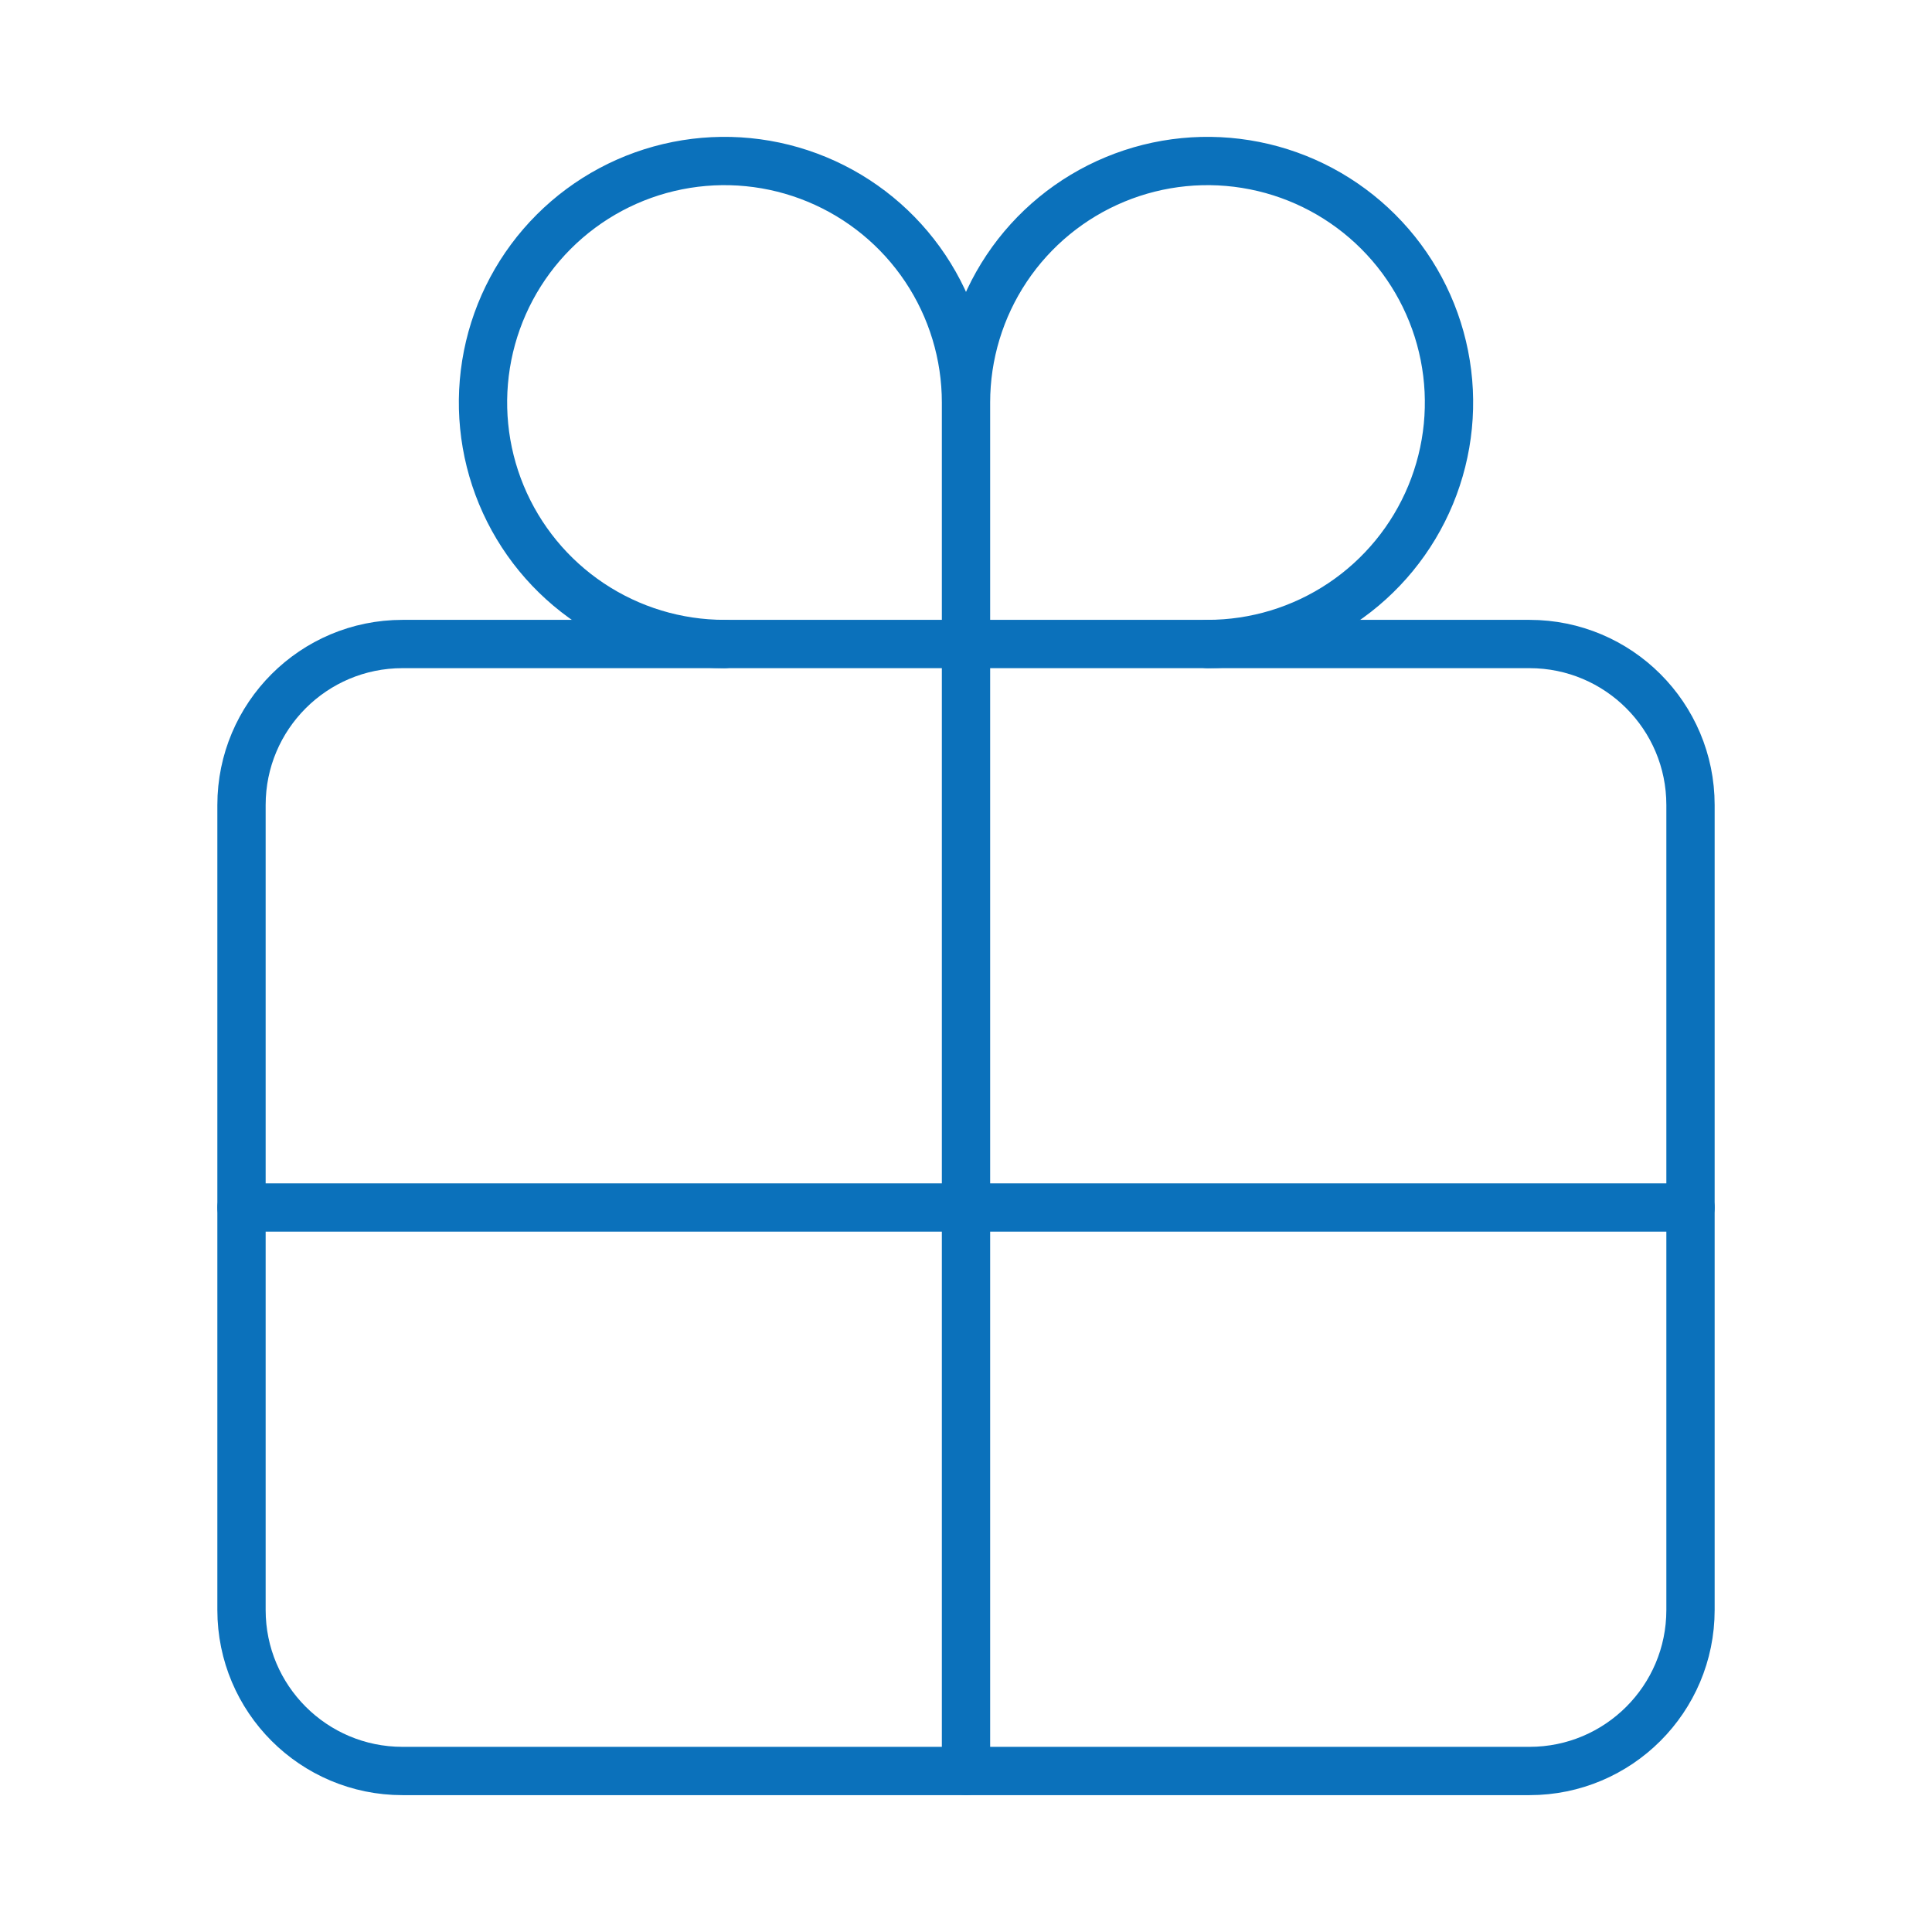
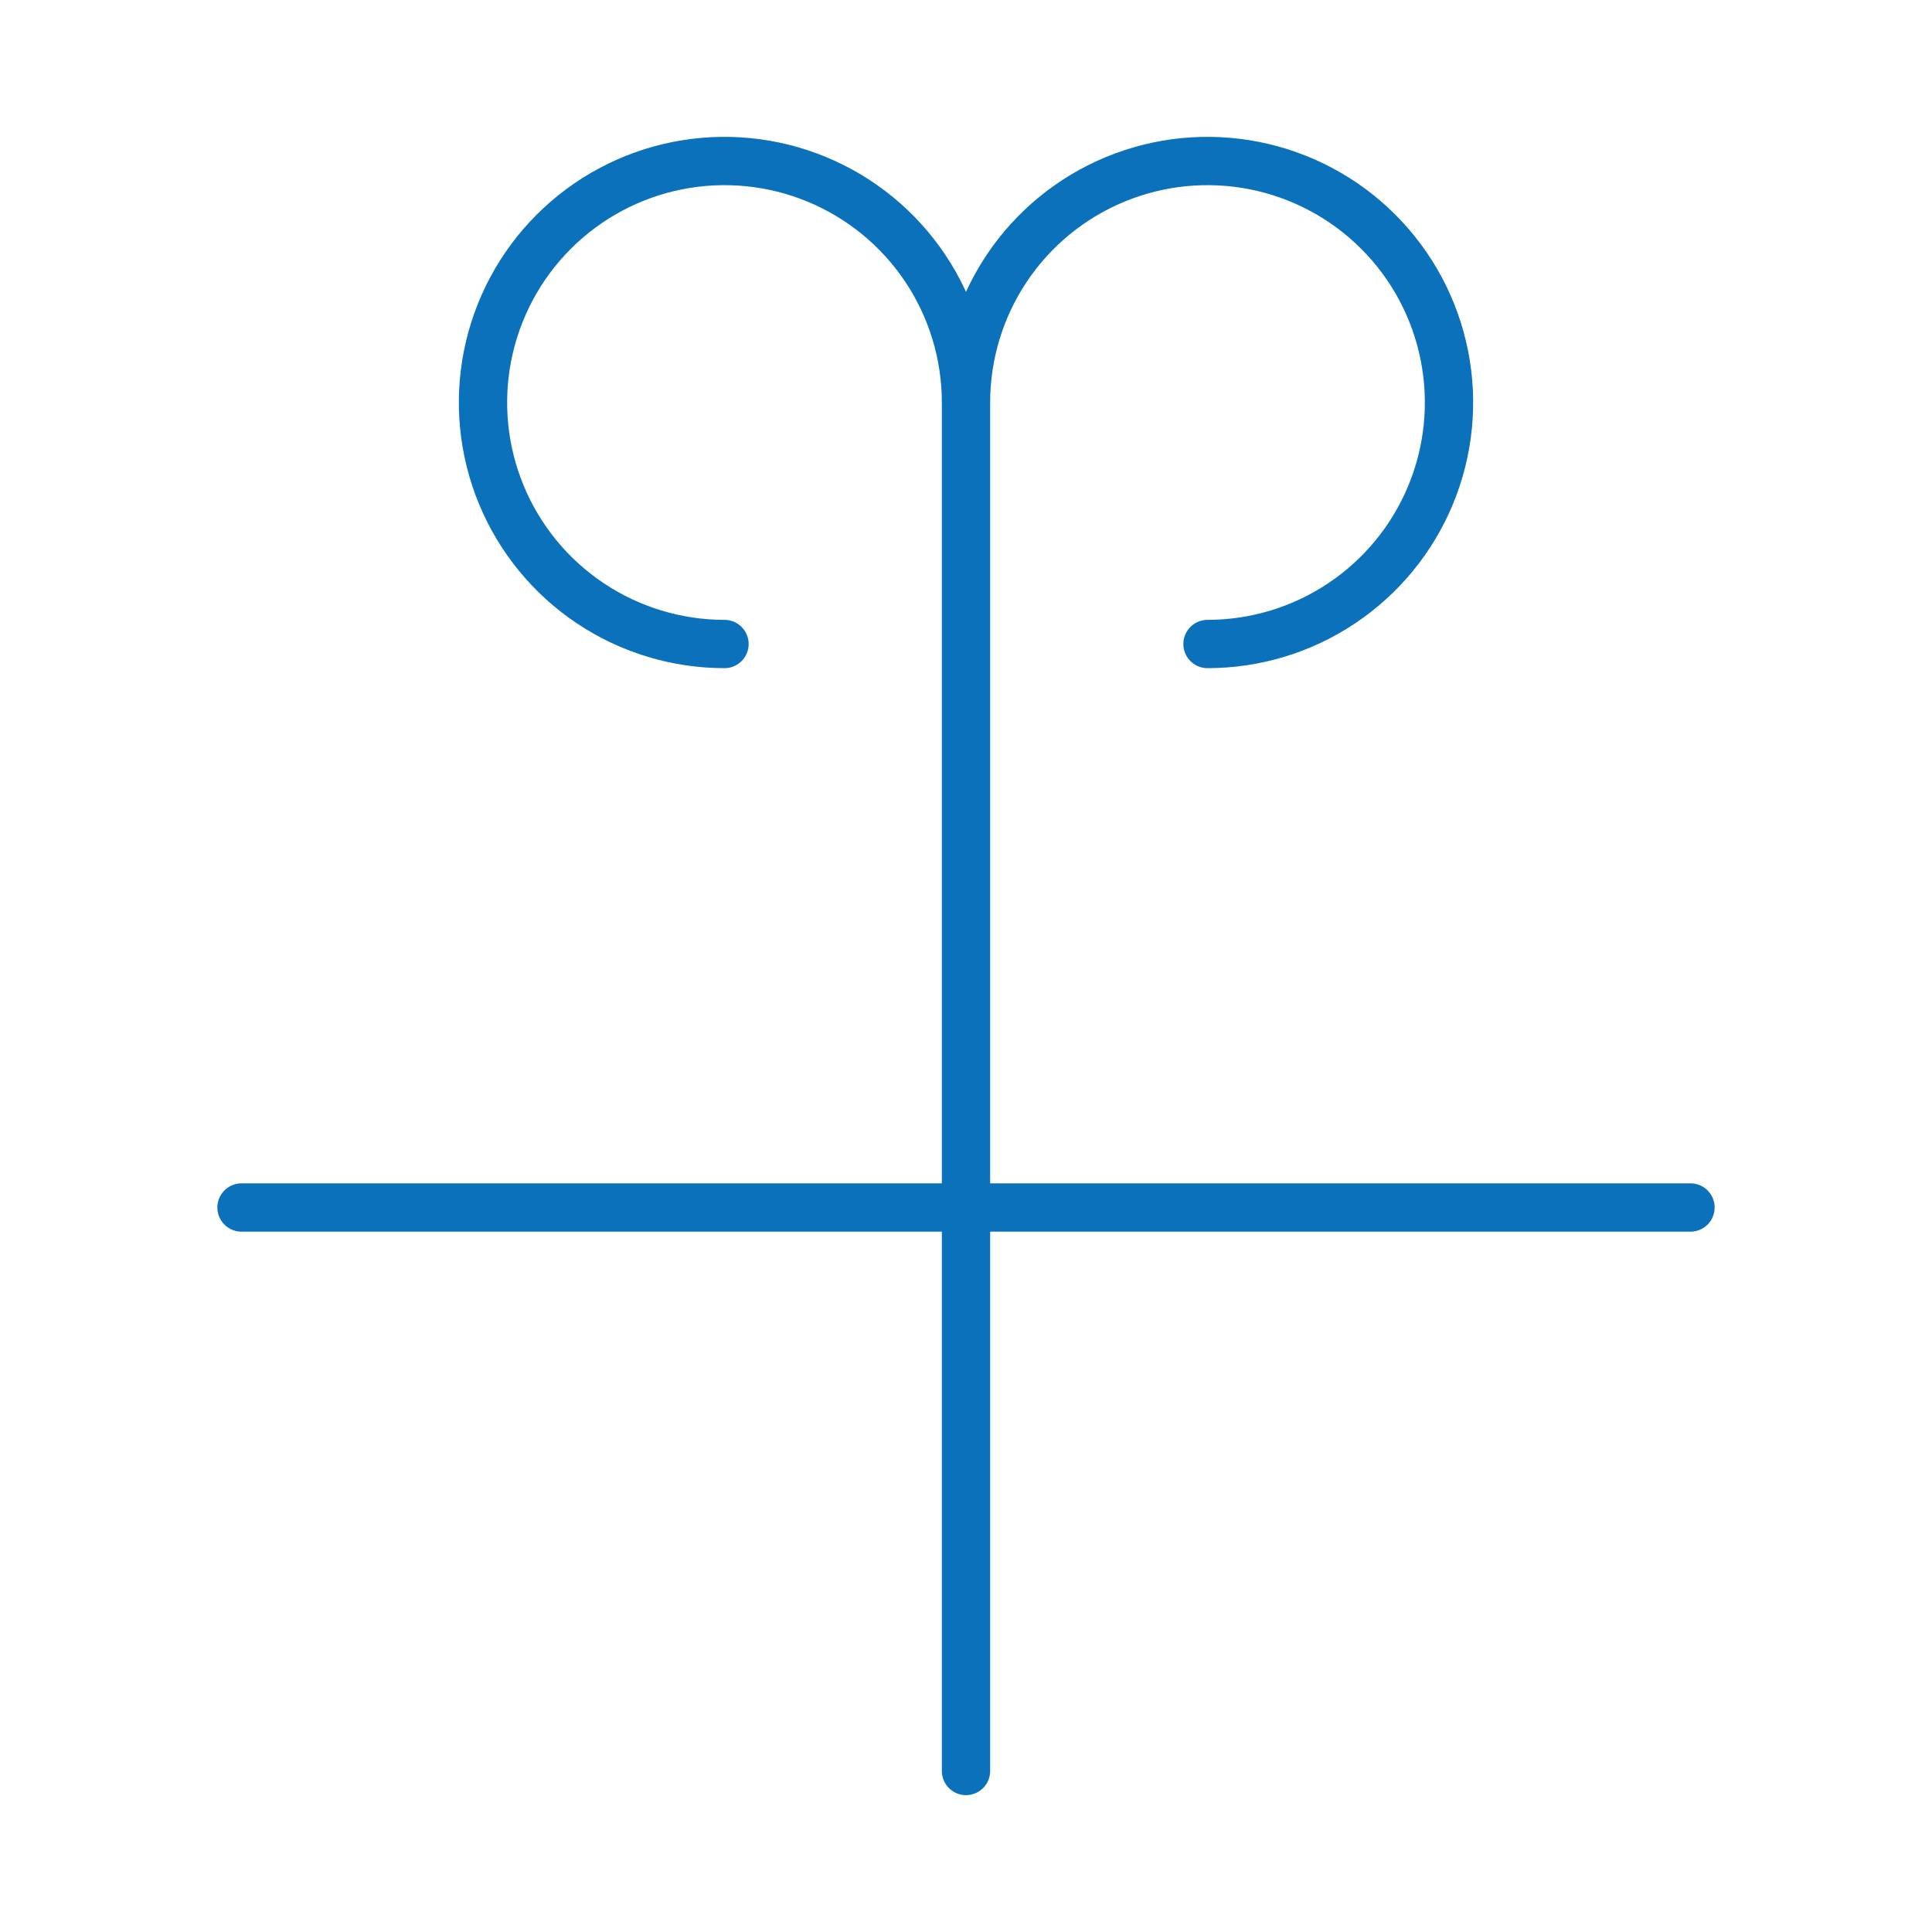
<svg xmlns="http://www.w3.org/2000/svg" width="80" height="80" viewBox="0 0 80 80" fill="none">
-   <path d="M63.333 26.667H16.667C12.985 26.667 10 29.651 10 33.333V66.667C10 70.349 12.985 73.333 16.667 73.333H63.333C67.015 73.333 70 70.349 70 66.667V33.333C70 29.651 67.015 26.667 63.333 26.667Z" stroke="#0b71bb" stroke-width="2" stroke-linecap="round" stroke-linejoin="round" />
  <path d="M40 16.667C40 14.689 39.413 12.755 38.315 11.111C37.216 9.466 35.654 8.185 33.827 7.428C32 6.671 29.989 6.473 28.049 6.859C26.109 7.245 24.328 8.197 22.929 9.596C21.53 10.994 20.578 12.776 20.192 14.716C19.806 16.656 20.004 18.666 20.761 20.494C21.518 22.321 22.8 23.883 24.444 24.981C26.089 26.08 28.022 26.667 30 26.667M40 16.667C40 14.689 40.587 12.755 41.685 11.111C42.784 9.466 44.346 8.185 46.173 7.428C48 6.671 50.011 6.473 51.951 6.859C53.891 7.245 55.672 8.197 57.071 9.596C58.47 10.994 59.422 12.776 59.808 14.716C60.194 16.656 59.996 18.666 59.239 20.494C58.482 22.321 57.2 23.883 55.556 24.981C53.911 26.08 51.978 26.667 50 26.667M40 16.667V73.333M70 50H10" stroke="#0b71bb" stroke-width="2" stroke-linecap="round" stroke-linejoin="round" />
</svg>